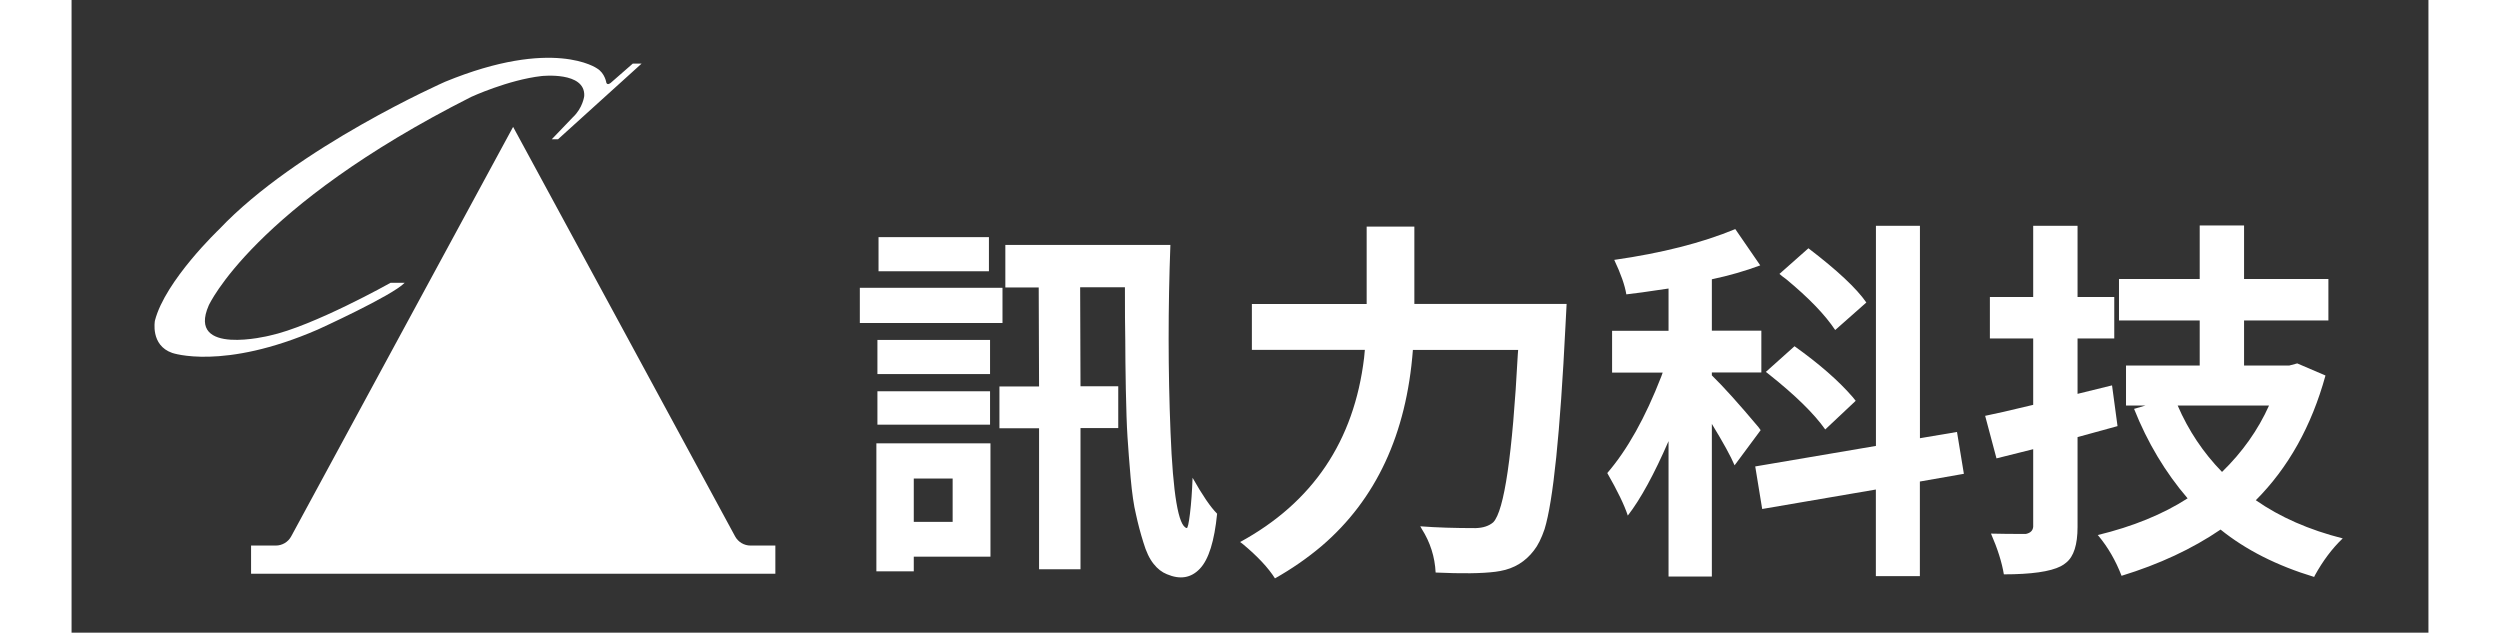
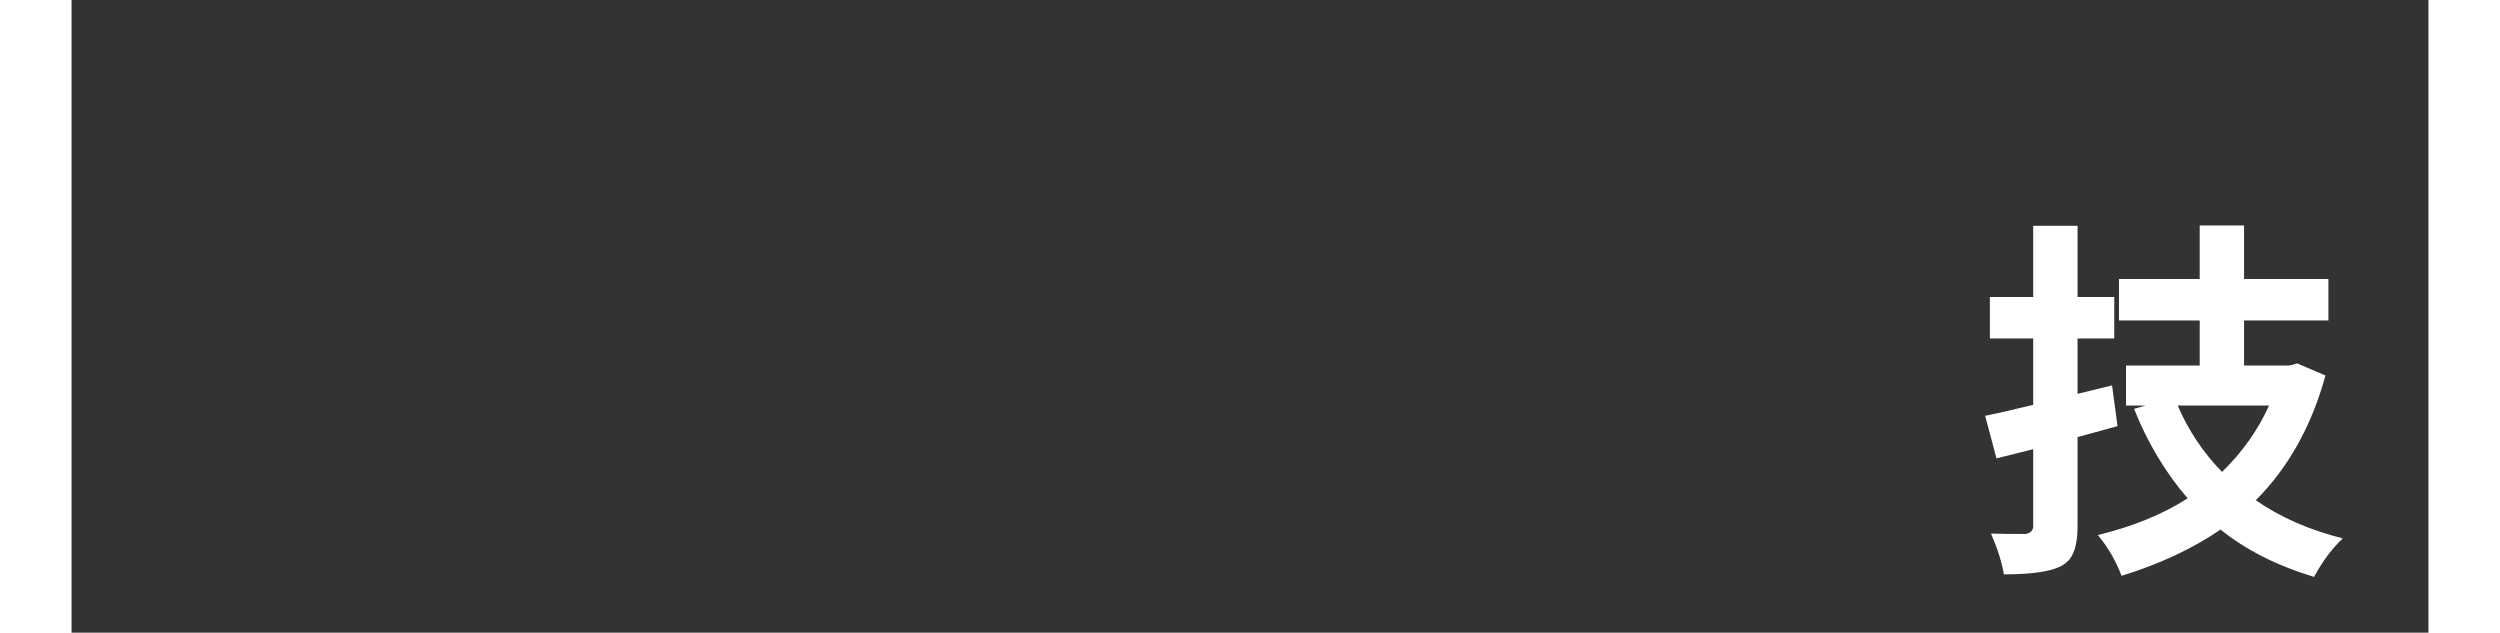
<svg xmlns="http://www.w3.org/2000/svg" width="146.6" height="37.1" viewBox="0 0 339 91" version="1.1" xml:space="preserve" style="fill-rule:evenodd;clip-rule:evenodd;stroke-linejoin:round;stroke-miterlimit:2;">
  <rect x="0" y="0" width="339" height="91" fill="#333333" stroke="none" />
  <g>
    <g>
      <g>
-         <path d="M133.9,46.46L113.38,46.46L113.38,41.4L133.9,41.4L133.9,46.46ZM121.14,82.18L115.76,82.18L115.76,63.77L132.17,63.77L132.17,80.07L121.14,80.07L121.14,82.18ZM132.11,53.8L115.91,53.8L115.91,48.89L132.11,48.89L132.11,53.8ZM132.11,61.08L115.91,61.08L115.91,56.28L132.11,56.28L132.11,61.08ZM131.95,39.02L116.07,39.02L116.07,34.11L131.95,34.11L131.95,39.02ZM121.14,68.83L121.14,75.06L126.73,75.06L126.73,68.83L121.14,68.83ZM158.07,62.18C158.42,71.08 159.2,75.67 160.39,75.95C160.53,76.02 160.69,75.32 160.87,73.84C161.05,72.36 161.17,70.66 161.24,68.72C162.65,71.22 163.82,72.94 164.77,73.89C164.38,77.83 163.56,80.47 162.29,81.8C161.02,83.14 159.44,83.4 157.54,82.59C156.84,82.31 156.2,81.82 155.64,81.11C155.04,80.37 154.55,79.33 154.16,78C153.74,76.66 153.39,75.33 153.1,73.99C152.78,72.69 152.53,70.93 152.33,68.71C152.14,66.49 151.99,64.54 151.88,62.85C151.77,61.16 151.7,58.88 151.64,55.99C151.59,53.11 151.56,50.75 151.56,48.92C151.52,47.13 151.51,44.59 151.51,41.32L145.07,41.32L145.12,55.56L150.55,55.56L150.55,61.57L145.12,61.57L145.12,81.88L139.16,81.88L139.16,61.6L133.46,61.6L133.46,55.59L139.16,55.59L139.11,41.35L134.31,41.35L134.31,35.23L158.05,35.23C157.71,44.3 157.71,53.29 158.07,62.18Z" style="fill:white;fill-rule:nonzero;" />
-         <path d="M193.14,43.72L215.04,43.72C215.04,43.76 214.99,44.78 214.88,46.78C214.11,62.33 213.1,72.1 211.87,76.11C211.41,77.45 210.9,78.47 210.34,79.17C209.11,80.79 207.49,81.77 205.49,82.13C205.28,82.16 205.05,82.2 204.8,82.24C202.83,82.49 199.96,82.52 196.2,82.35C196.09,80.1 195.43,78.01 194.2,76.07C194.13,75.93 194.06,75.81 193.99,75.7C196.31,75.88 198.97,75.96 201.96,75.96C203.05,75.93 203.89,75.64 204.49,75.12C206.07,73.47 207.25,65.41 208.02,50.96C208.05,50.71 208.07,50.5 208.07,50.33L192.93,50.33C192.01,62.43 187.64,71.84 179.79,78.55C177.75,80.27 175.52,81.82 173.09,83.19C172.14,81.68 170.61,80.04 168.5,78.28C168.32,78.14 168.18,78.03 168.08,77.96C178.53,72.26 184.47,63.43 185.91,51.48C185.94,51.06 185.98,50.67 186.02,50.32L169.77,50.32L169.77,43.73L186.28,43.73L186.28,32.59L193.14,32.59L193.14,43.72Z" style="fill:white;fill-rule:nonzero;" />
-         <path d="M242.95,61.87L239.2,66.93C238.67,65.66 237.58,63.68 235.93,60.97L235.93,82.92L229.7,82.92L229.7,63.45C227.62,68.23 225.67,71.8 223.84,74.16C223.35,72.65 222.36,70.61 220.89,68.04C223.77,64.7 226.36,60.07 228.65,54.17C228.72,53.96 228.79,53.77 228.86,53.59L221.58,53.59L221.58,47.58L229.7,47.58L229.7,41.5C226.64,41.96 224.62,42.24 223.63,42.34C223.42,41.04 222.84,39.38 221.89,37.38C228.75,36.4 234.55,34.92 239.3,32.95L242.89,38.17C240.71,38.98 238.39,39.65 235.93,40.17L235.93,47.56L243.05,47.56L243.05,53.57L235.93,53.57L235.93,53.99C237.62,55.64 239.85,58.12 242.63,61.43C242.77,61.62 242.88,61.76 242.95,61.87ZM272.18,68.15L265.85,69.26L265.85,82.87L259.52,82.87L259.52,70.41L243.17,73.21L242.17,67.09L259.53,64.14L259.53,32.48L265.86,32.48L265.86,63.03L271.19,62.13L272.18,68.15ZM256.62,57.65L252.24,61.77C250.62,59.48 247.93,56.85 244.17,53.86C243.99,53.72 243.84,53.6 243.7,53.49L247.82,49.8C251.37,52.33 254.15,54.76 256.16,57.08C256.32,57.28 256.48,57.47 256.62,57.65ZM258.15,43.51L253.67,47.47C252.23,45.29 249.87,42.84 246.6,40.14C246.25,39.89 245.93,39.65 245.65,39.4L249.82,35.71C253.96,38.87 256.74,41.47 258.15,43.51Z" style="fill:white;fill-rule:nonzero;" />
        <path d="M293.49,55.43L294.28,61.29C290.69,62.27 288.78,62.8 288.53,62.87L288.53,75.8C288.53,78.33 287.99,80.04 286.9,80.92C286.65,81.13 286.39,81.31 286.11,81.45C284.6,82.22 281.87,82.61 277.93,82.61C277.65,80.89 277.03,78.93 276.08,76.75C277.49,76.79 279.16,76.8 281.09,76.8C281.76,76.66 282.11,76.31 282.15,75.75L282.15,64.61L276.87,65.93L275.24,59.81C276.51,59.56 278.81,59.04 282.15,58.23L282.15,48.68L275.92,48.68L275.92,42.72L282.15,42.72L282.15,32.48L288.53,32.48L288.53,42.72L293.81,42.72L293.81,48.68L288.53,48.68L288.53,56.65L293.49,55.43ZM320.13,52.27L324.19,54.01C322.19,61.29 318.84,67.27 314.17,71.95C317.65,74.38 321.82,76.21 326.67,77.44C325.16,78.88 323.82,80.66 322.66,82.77C322.62,82.88 322.59,82.95 322.55,82.98C317.2,81.36 312.72,79.09 309.1,76.17C305.02,78.95 300.27,81.16 294.86,82.82C294.02,80.64 292.91,78.72 291.54,77.07C291.5,77.04 291.47,77 291.43,76.96C296.49,75.73 300.8,73.97 304.36,71.68C301.16,67.95 298.59,63.66 296.66,58.81L298.3,58.33L295.5,58.33L295.5,52.58L306.1,52.58L306.1,46.09L294.49,46.09L294.49,40.13L306.1,40.13L306.1,32.43L312.48,32.43L312.48,40.13L324.61,40.13L324.61,46.09L312.48,46.09L312.48,52.58L318.97,52.58L320.13,52.27ZM316.07,58.33L302.93,58.33C304.48,61.92 306.6,65.1 309.31,67.88C312.24,65.03 314.49,61.85 316.07,58.33Z" style="fill:white;fill-rule:nonzero;" />
      </g>
    </g>
    <g>
-       <path d="M81.99,9.15L80.72,9.15L77.57,11.9C77.57,11.9 77.09,12.34 76.92,11.9C76.92,11.9 76.73,10.53 75.58,9.84C75.58,9.84 69.33,5.35 53.73,11.76C53.73,11.76 32.41,21.16 21.23,32.98C21.23,32.98 13.47,40.36 11.99,46.12C11.99,46.12 11.31,49.66 14.47,50.76C14.47,50.76 21.76,53.33 35.42,47.4C35.42,47.4 46.1,42.55 47.91,40.68L45.88,40.68C45.88,40.68 34.74,46.93 28.46,48.28C28.46,48.28 16.51,51.28 19.73,43.93C19.73,43.93 26.11,29.79 57.48,13.94C57.48,13.94 62.79,11.49 67.59,10.94C67.59,10.94 73.93,10.23 73.74,13.81C73.74,13.81 73.55,15.52 72.1,16.87L69.07,20.03L69.97,20.03L81.99,9.15Z" style="fill:white;fill-rule:nonzero;" />
-       <path d="M97.66,78.47C96.73,78.47 95.88,77.96 95.44,77.15L79.84,48.36L63.51,18.25L47.19,48.36L31.59,77.15C31.15,77.97 30.29,78.47 29.37,78.47L25.82,78.47L25.82,82.52L101.23,82.52L101.23,78.47L97.66,78.47Z" style="fill:white;fill-rule:nonzero;" />
-     </g>
+       </g>
  </g>
</svg>